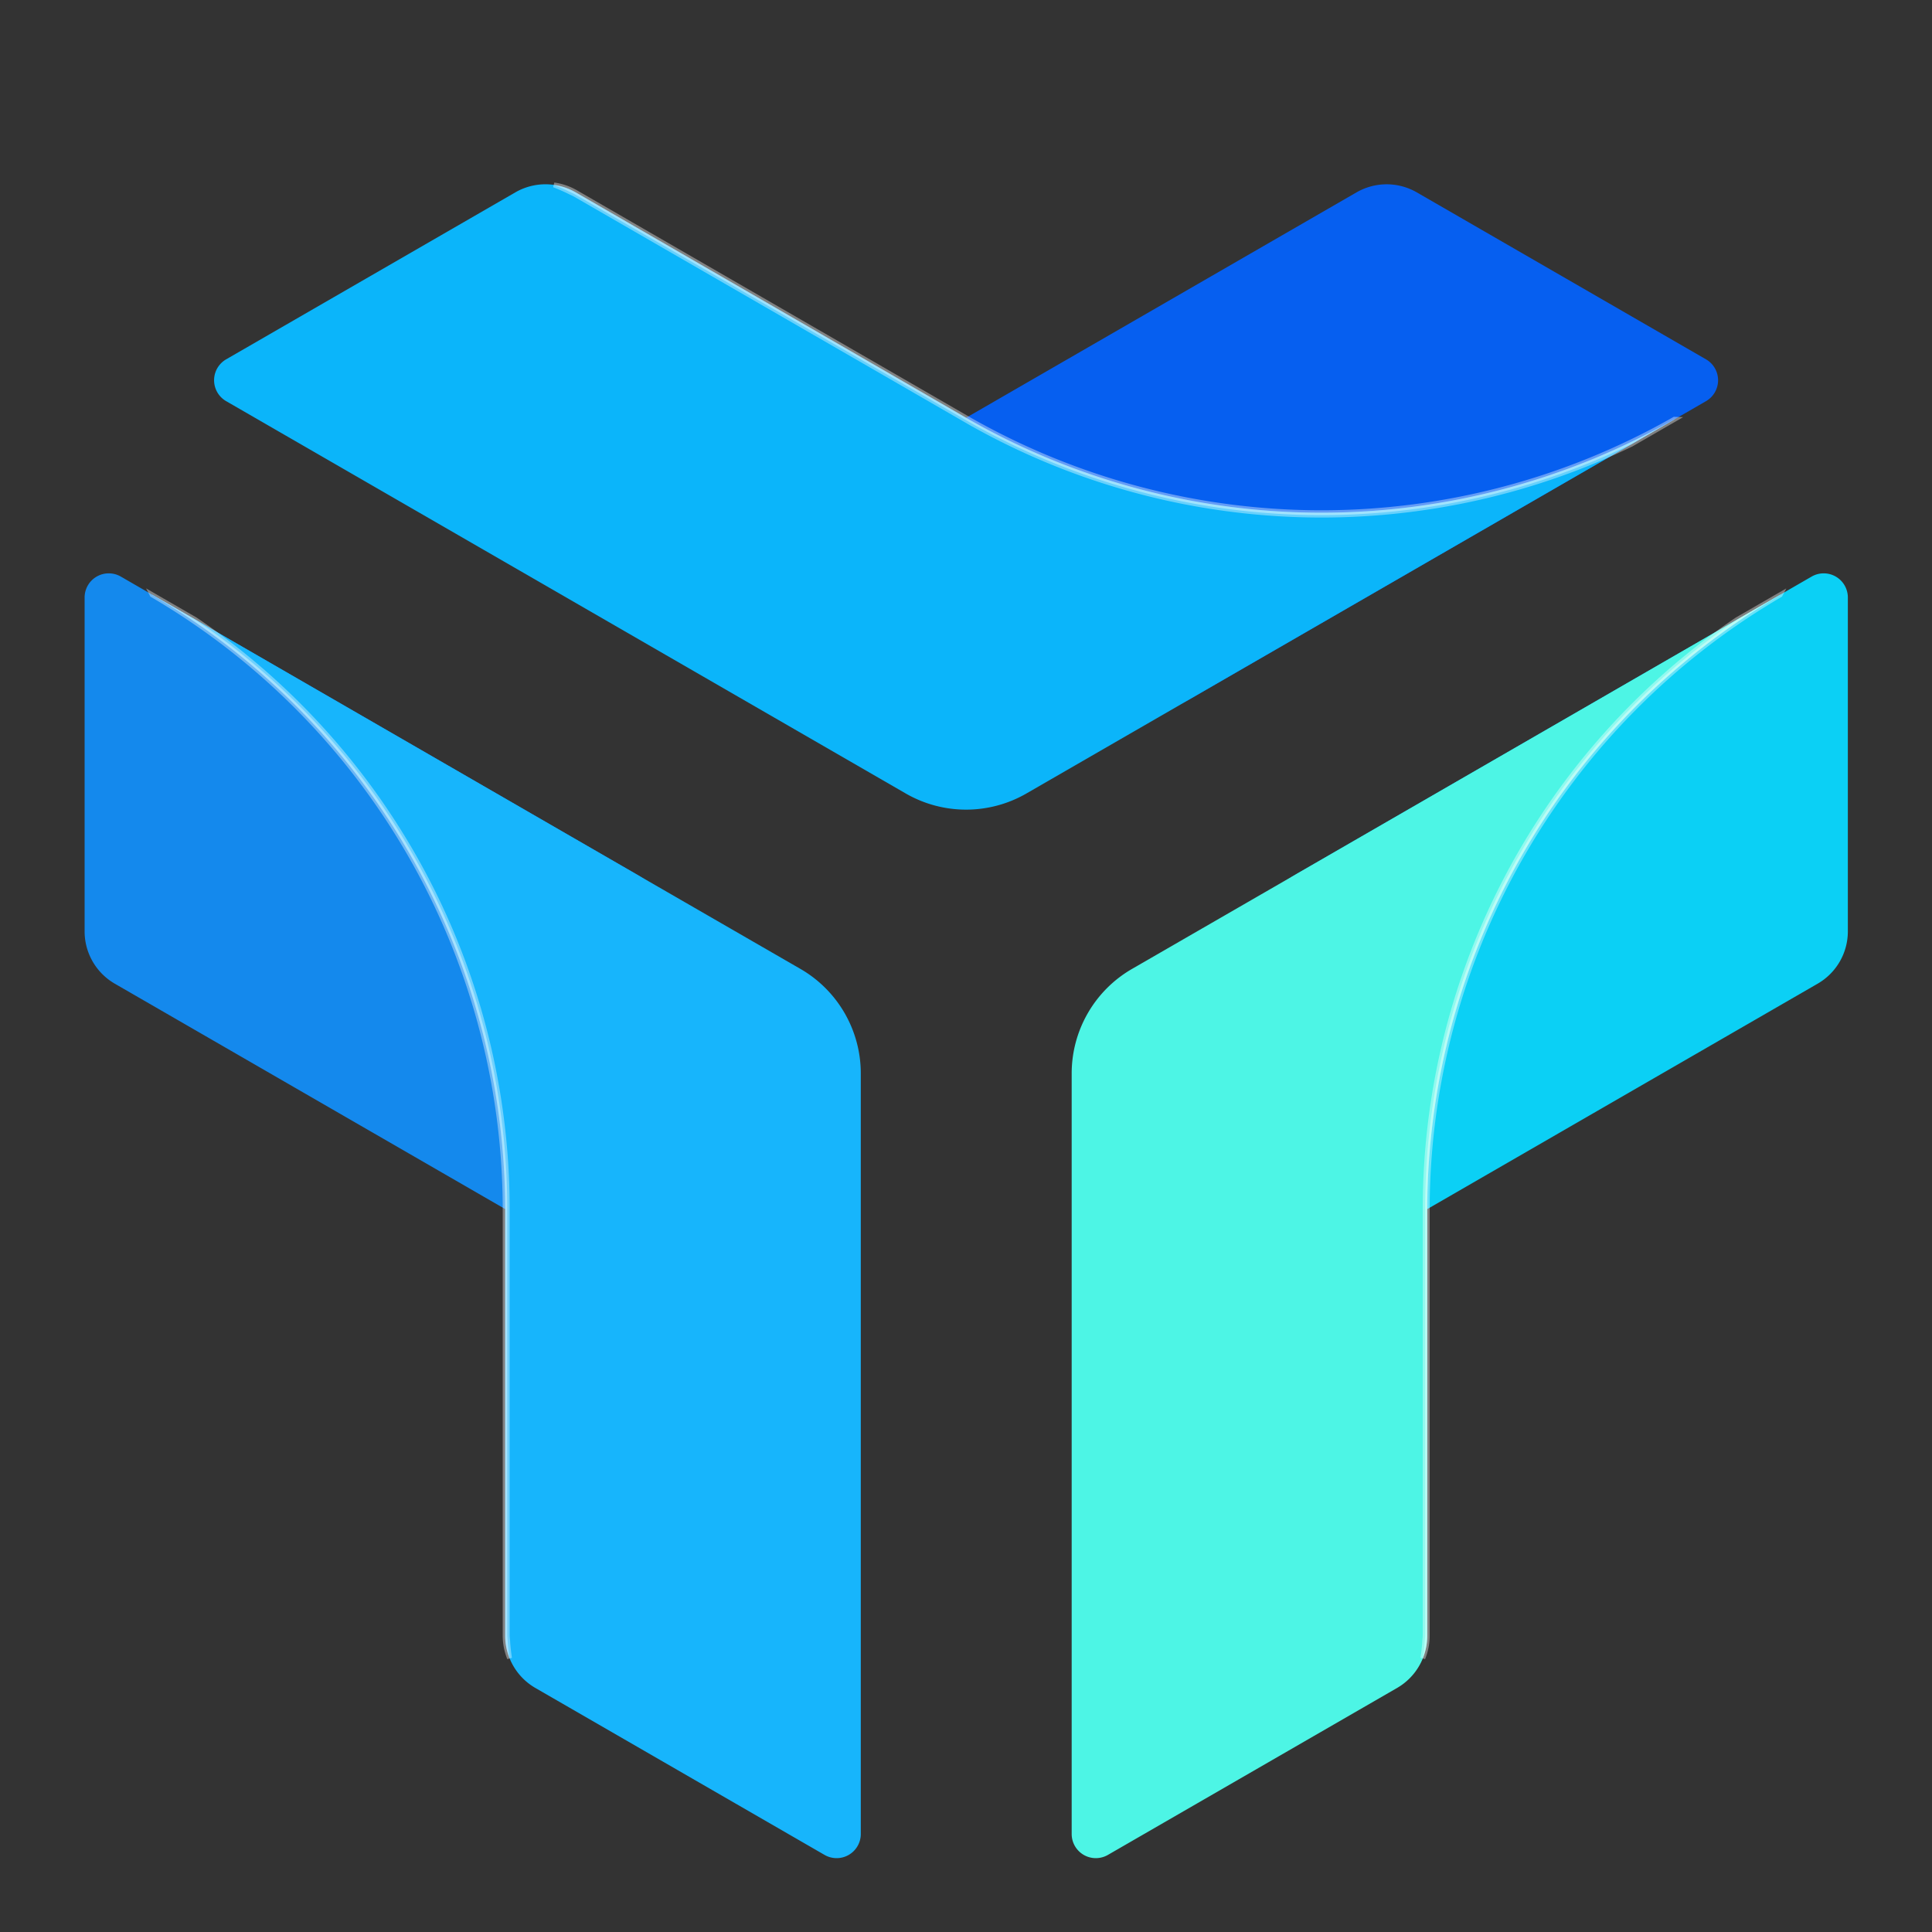
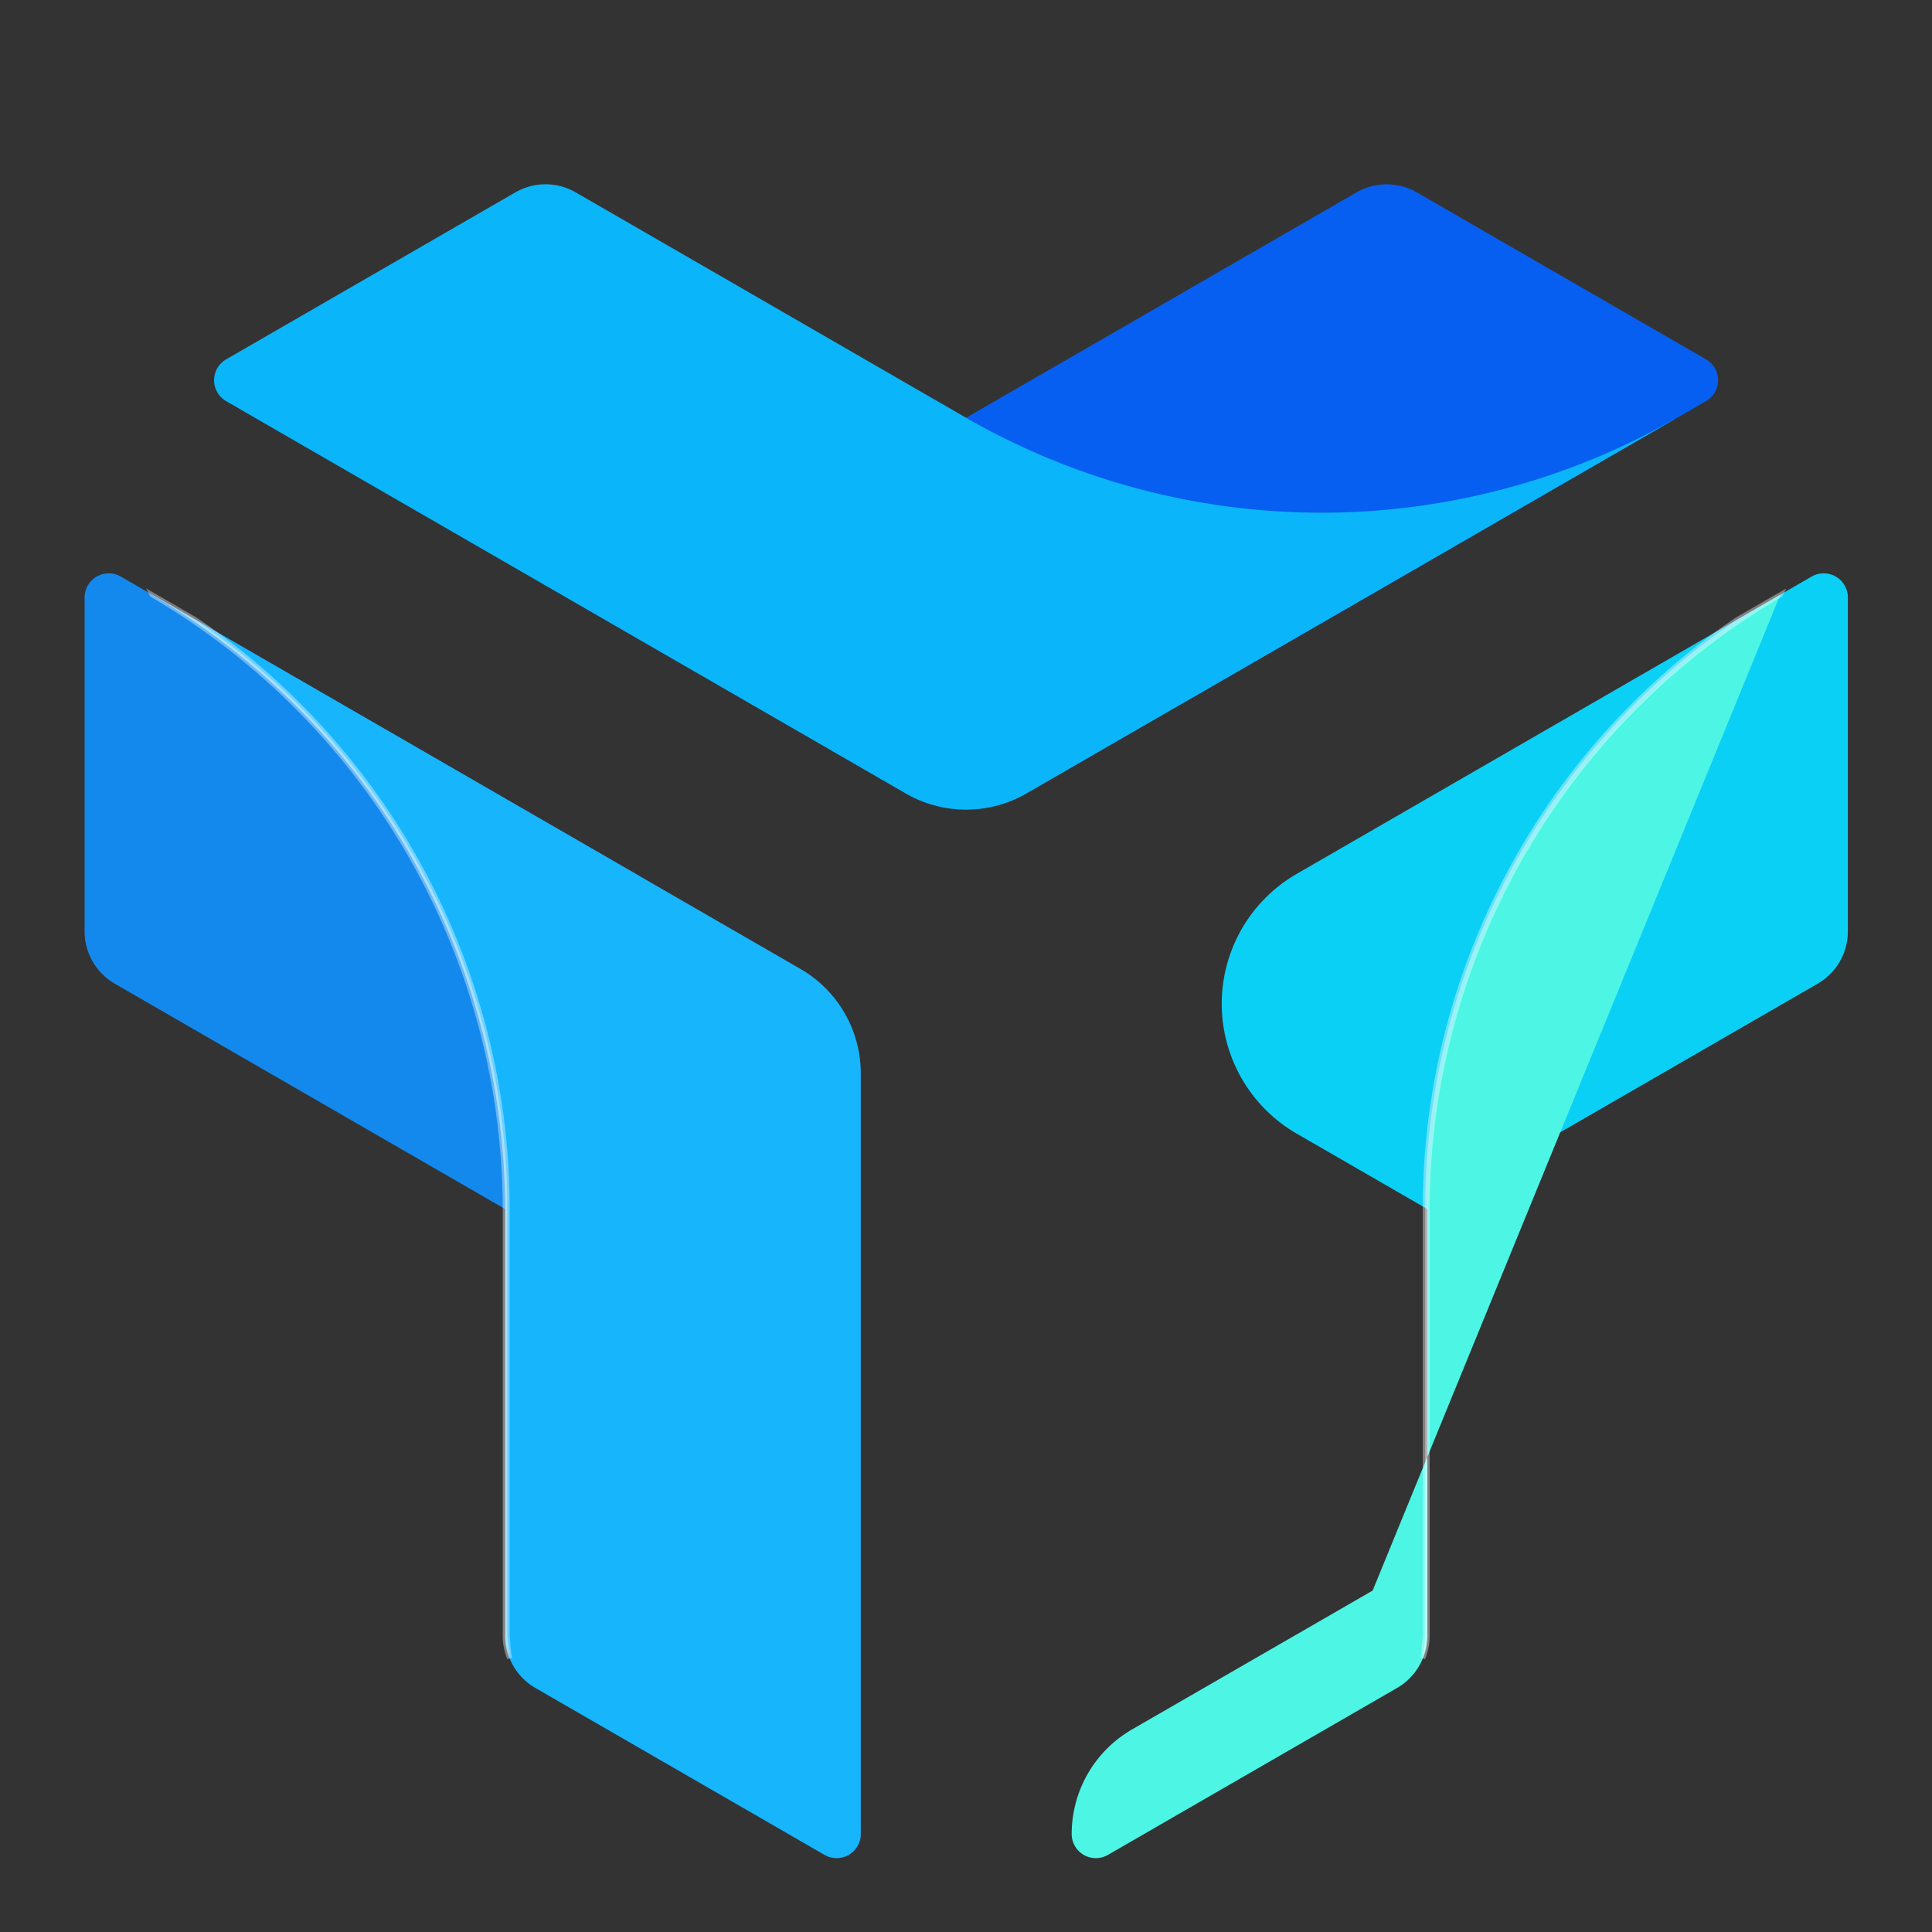
<svg xmlns="http://www.w3.org/2000/svg" width="160" height="160" viewBox="0 0 160 160">
  <rect x="0" y="0" width="160" height="160" fill="#333333" stroke="none" />
  <defs>
    <linearGradient id="linear-gradient" x1="-56.808" y1="18.017" x2="-56.811" y2="18.001" gradientUnits="objectBoundingBox">
      <stop offset="0" stop-color="#059df8" />
      <stop offset="1" stop-color="#065ff0" />
    </linearGradient>
    <linearGradient id="linear-gradient-2" x1="-28.92" y1="15.383" x2="-28.927" y2="15.389" gradientUnits="objectBoundingBox">
      <stop offset="0" stop-color="#0bb5fa" />
      <stop offset="1" stop-color="#0477f4" />
    </linearGradient>
    <linearGradient id="linear-gradient-3" x1="-66.641" y1="14.522" x2="-66.63" y2="14.525" gradientUnits="objectBoundingBox">
      <stop offset="0" stop-color="#20c7ef" />
      <stop offset="0.856" stop-color="#17a0f5" />
      <stop offset="1" stop-color="#1489ed" />
    </linearGradient>
    <linearGradient id="linear-gradient-4" x1="-59.091" y1="7.301" x2="-59.08" y2="7.292" gradientUnits="objectBoundingBox">
      <stop offset="0" stop-color="#1adbea" />
      <stop offset="1" stop-color="#17b5fc" />
    </linearGradient>
    <linearGradient id="linear-gradient-5" x1="-68.452" y1="14.525" x2="-68.441" y2="14.521" gradientUnits="objectBoundingBox">
      <stop offset="0" stop-color="#0396dc" />
      <stop offset="1" stop-color="#0bd0f5" />
    </linearGradient>
    <linearGradient id="linear-gradient-6" x1="-60.381" y1="7.301" x2="-60.392" y2="7.292" gradientUnits="objectBoundingBox">
      <stop offset="0" stop-color="#4df5e5" />
      <stop offset="1" stop-color="#0694f7" />
    </linearGradient>
  </defs>
  <g id="组_23" data-name="组 23" transform="translate(-513.693 -323)">
    <rect id="矩形_25" data-name="矩形 25" width="160" height="160" transform="translate(513.693 323)" fill="#fff" opacity="0" />
    <g id="组_22" data-name="组 22" transform="translate(-0.8)">
      <path id="路径_442" data-name="路径 442" d="M3604.436,380.846l42.648-24.623a2,2,0,0,0,0-3.464l-23.947-13.826a5,5,0,0,0-5,0l-32.33,18.665v12.493a12.418,12.418,0,0,0,18.629,10.755Z" transform="translate(-2991.307)" fill="url(#linear-gradient)" />
      <path id="路径_443" data-name="路径 443" d="M3644.493,357.719h-.026a59.049,59.049,0,0,1-58.422.017l-.01-.008-.226-.13h0l-32.331-18.667a5,5,0,0,0-5,0l-23.948,13.827a2,2,0,0,0,0,3.464l56.277,32.489a10,10,0,0,0,10,0l19.925-11.5h0Z" transform="translate(-2991.307)" fill="url(#linear-gradient-2)" />
-       <path id="路径_444" data-name="路径 444" d="M3644.467,357.719a59.049,59.049,0,0,1-58.422.017l-.01-.008-.226-.13h0l-32.331-18.667a4.968,4.968,0,0,0-1.8-.616c.43.169.837.346,1.214.529l.015.007.141.07c.144.065.288.13.427.21l32.332,18.668h0l.226.13.01.008a59.046,59.046,0,0,0,54.864,1.852l3.584-2.069Z" transform="translate(-2991.307)" fill="#fff" stroke="#fff" stroke-width="0.4" opacity="0.38" style="isolation: isolate" />
      <path id="路径_445" data-name="路径 445" d="M3558.454,395.373l-42.647-24.623a2,2,0,0,0-3,1.732v27.652a5,5,0,0,0,2.5,4.33l32.328,18.665,10.82-6.247a12.418,12.418,0,0,0,0-21.509Z" transform="translate(-2991.307)" fill="url(#linear-gradient-3)" />
      <path id="路径_446" data-name="路径 446" d="M3518.4,372.246l.012.022a59.047,59.047,0,0,1,29.226,50.587v.274h0v35.333a5,5,0,0,0,2.5,4.328l23.949,13.826a2,2,0,0,0,3-1.732V411.9a10,10,0,0,0-5-8.66l-19.926-11.5h0Z" transform="translate(-2991.307)" fill="url(#linear-gradient-4)" />
      <path id="路径_447" data-name="路径 447" d="M3518.407,372.268a59.047,59.047,0,0,1,29.226,50.587v.274h0v35.333a4.962,4.962,0,0,0,.364,1.864c-.068-.457-.119-.9-.148-1.317v-.015c0-.053-.007-.106-.01-.158-.015-.157-.031-.314-.031-.474V423.03h0v-.274a59.054,59.054,0,0,0-25.828-48.44l-3.584-2.069Z" transform="translate(-2991.307)" fill="#fff" stroke="#fff" stroke-width="0.4" opacity="0.38" style="isolation: isolate" />
      <path id="路径_448" data-name="路径 448" d="M3613.183,395.373l42.648-24.623a2,2,0,0,1,3,1.732v27.652a5,5,0,0,1-2.5,4.33l-32.324,18.665-10.82-6.247a12.419,12.419,0,0,1,0-21.509Z" transform="translate(-2991.307)" fill="url(#linear-gradient-5)" />
-       <path id="路径_449" data-name="路径 449" d="M3653.24,372.246l-.013.022A59.053,59.053,0,0,0,3624,422.855v.274h0v35.333a5,5,0,0,1-2.5,4.328l-23.948,13.826a2,2,0,0,1-3-1.732V411.9a10,10,0,0,1,5-8.66l19.925-11.5h0Z" transform="translate(-2991.307)" fill="url(#linear-gradient-6)" />
+       <path id="路径_449" data-name="路径 449" d="M3653.24,372.246l-.013.022A59.053,59.053,0,0,0,3624,422.855v.274h0v35.333a5,5,0,0,1-2.5,4.328l-23.948,13.826a2,2,0,0,1-3-1.732a10,10,0,0,1,5-8.66l19.925-11.5h0Z" transform="translate(-2991.307)" fill="url(#linear-gradient-6)" />
      <path id="路径_450" data-name="路径 450" d="M3653.227,372.268A59.053,59.053,0,0,0,3624,422.855v.274h0v35.333a4.944,4.944,0,0,1-.365,1.864c.069-.457.119-.9.149-1.317v-.015c0-.053.008-.106.011-.158.015-.157.031-.314.031-.474V423.03h0v-.274a59.048,59.048,0,0,1,25.828-48.44l3.584-2.069Z" transform="translate(-2991.307)" fill="#fff" stroke="#fff" stroke-width="0.4" opacity="0.38" style="isolation: isolate" />
    </g>
  </g>
</svg>